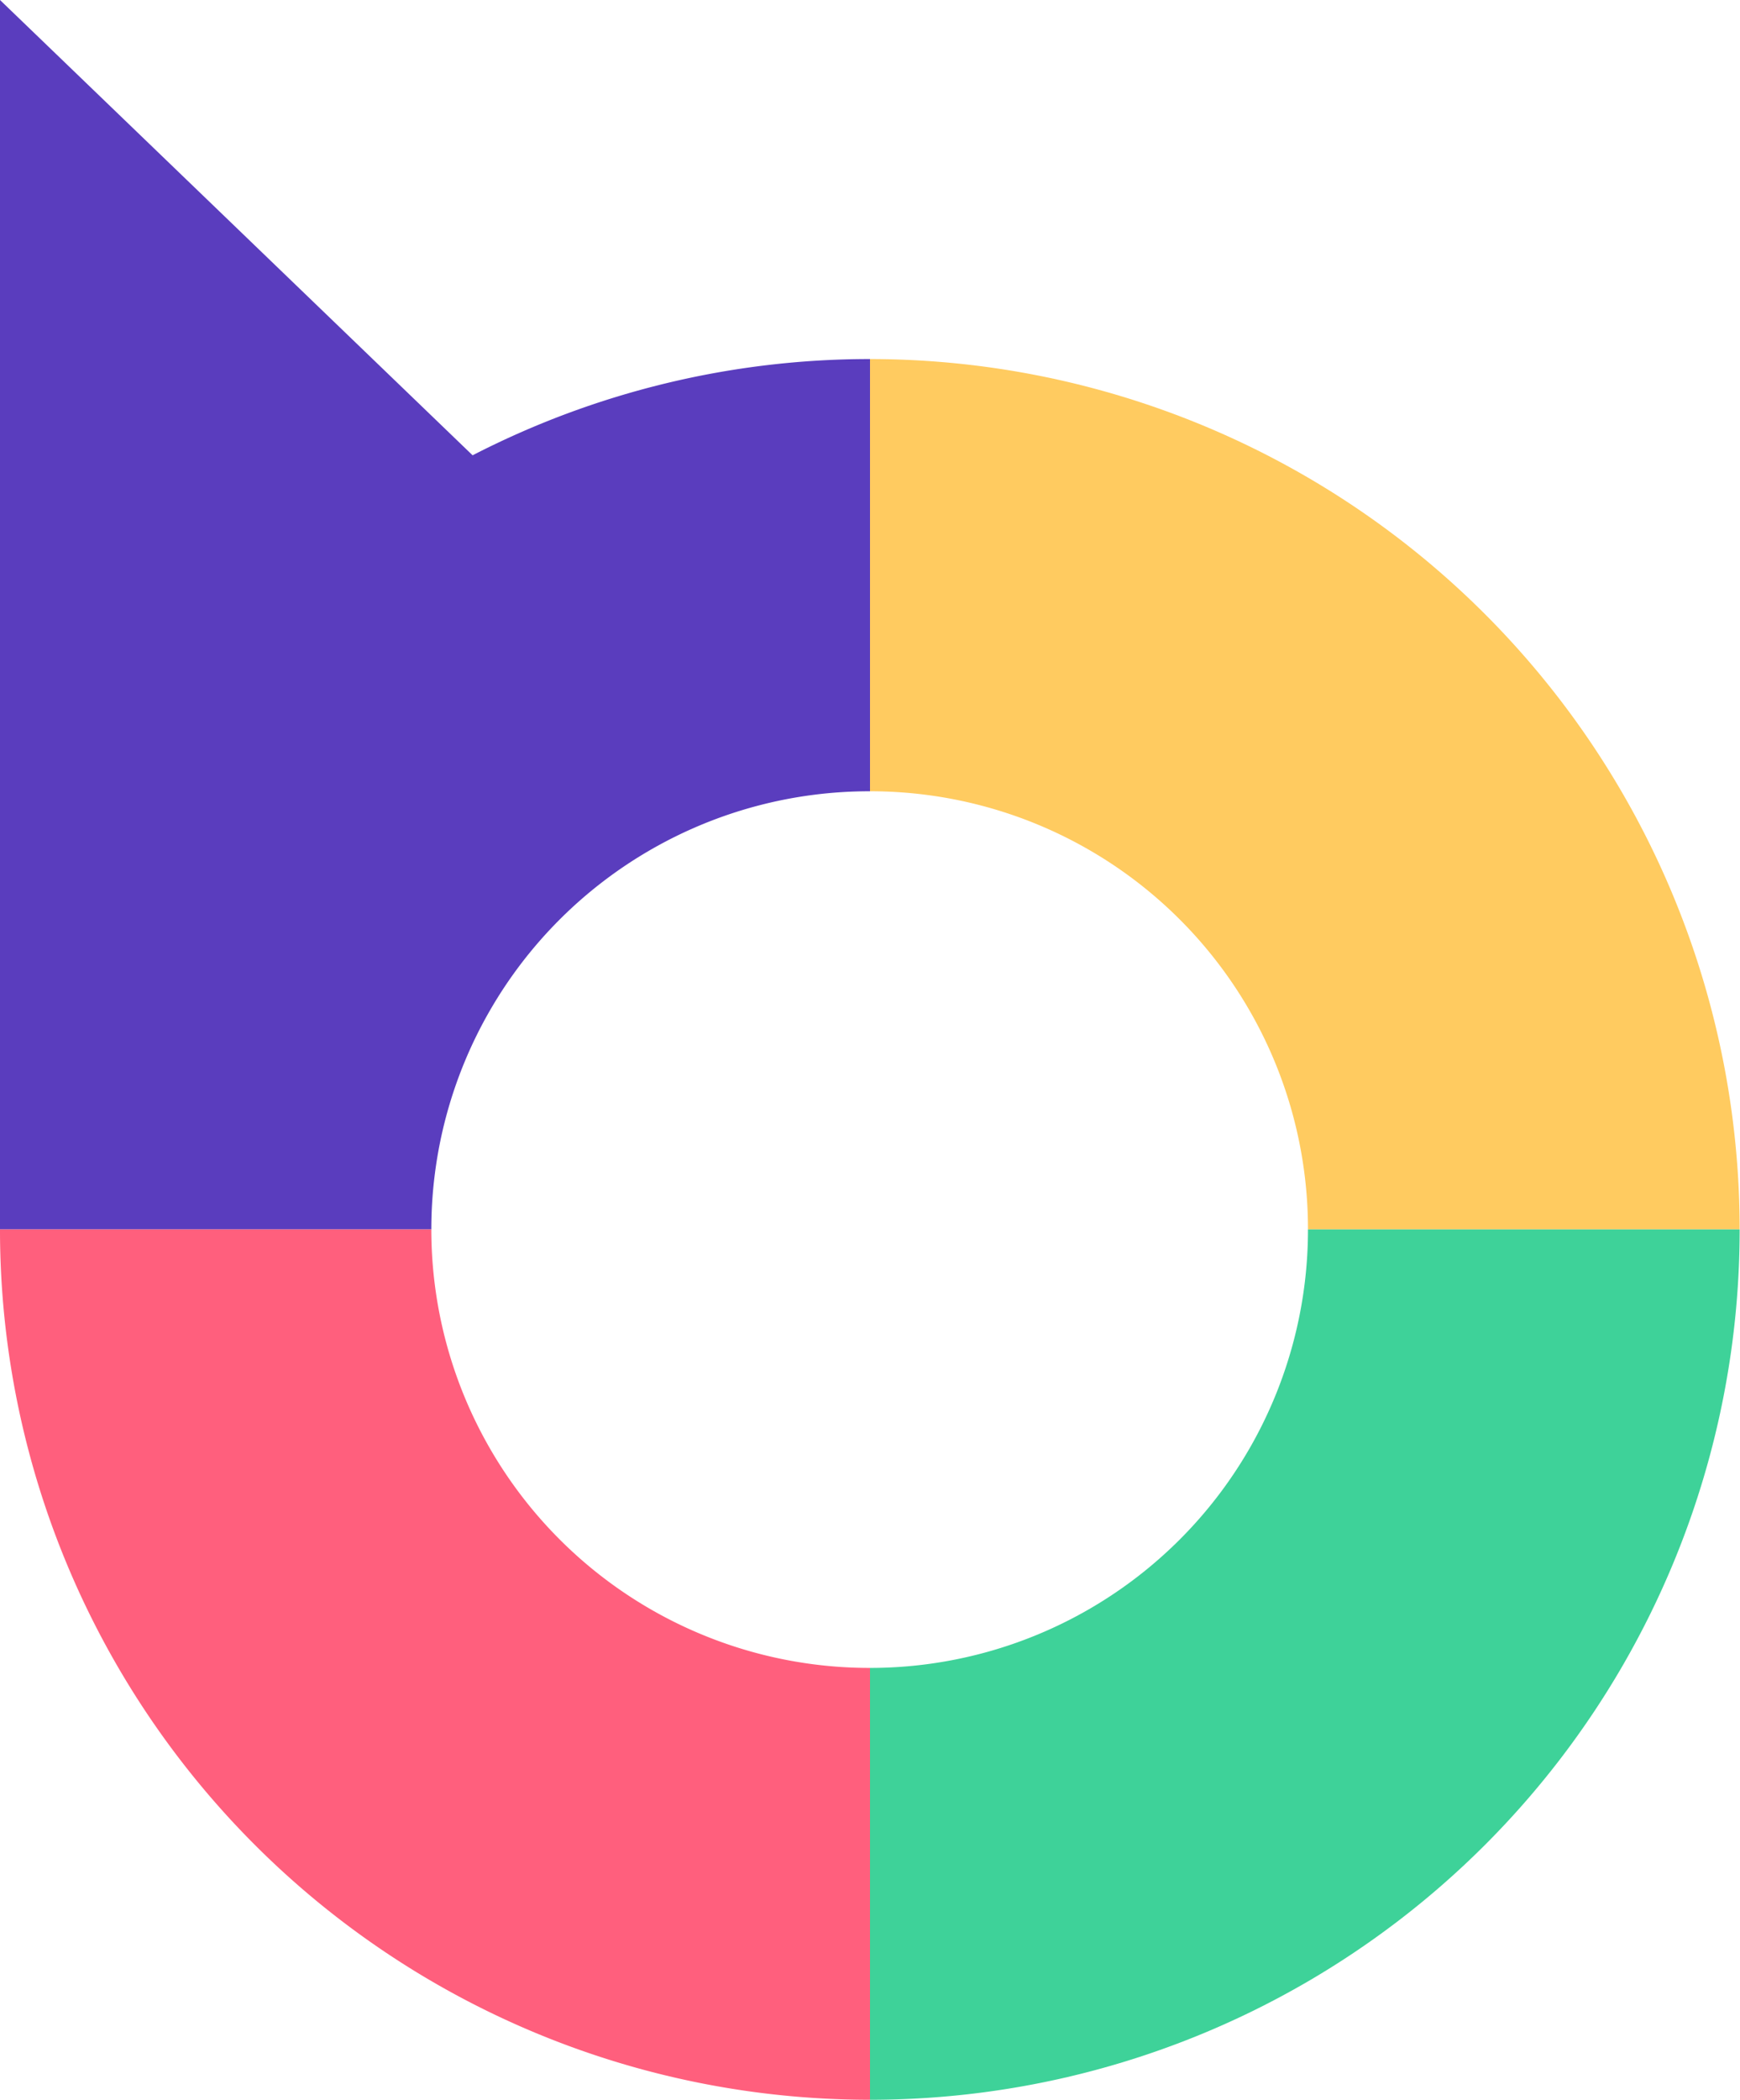
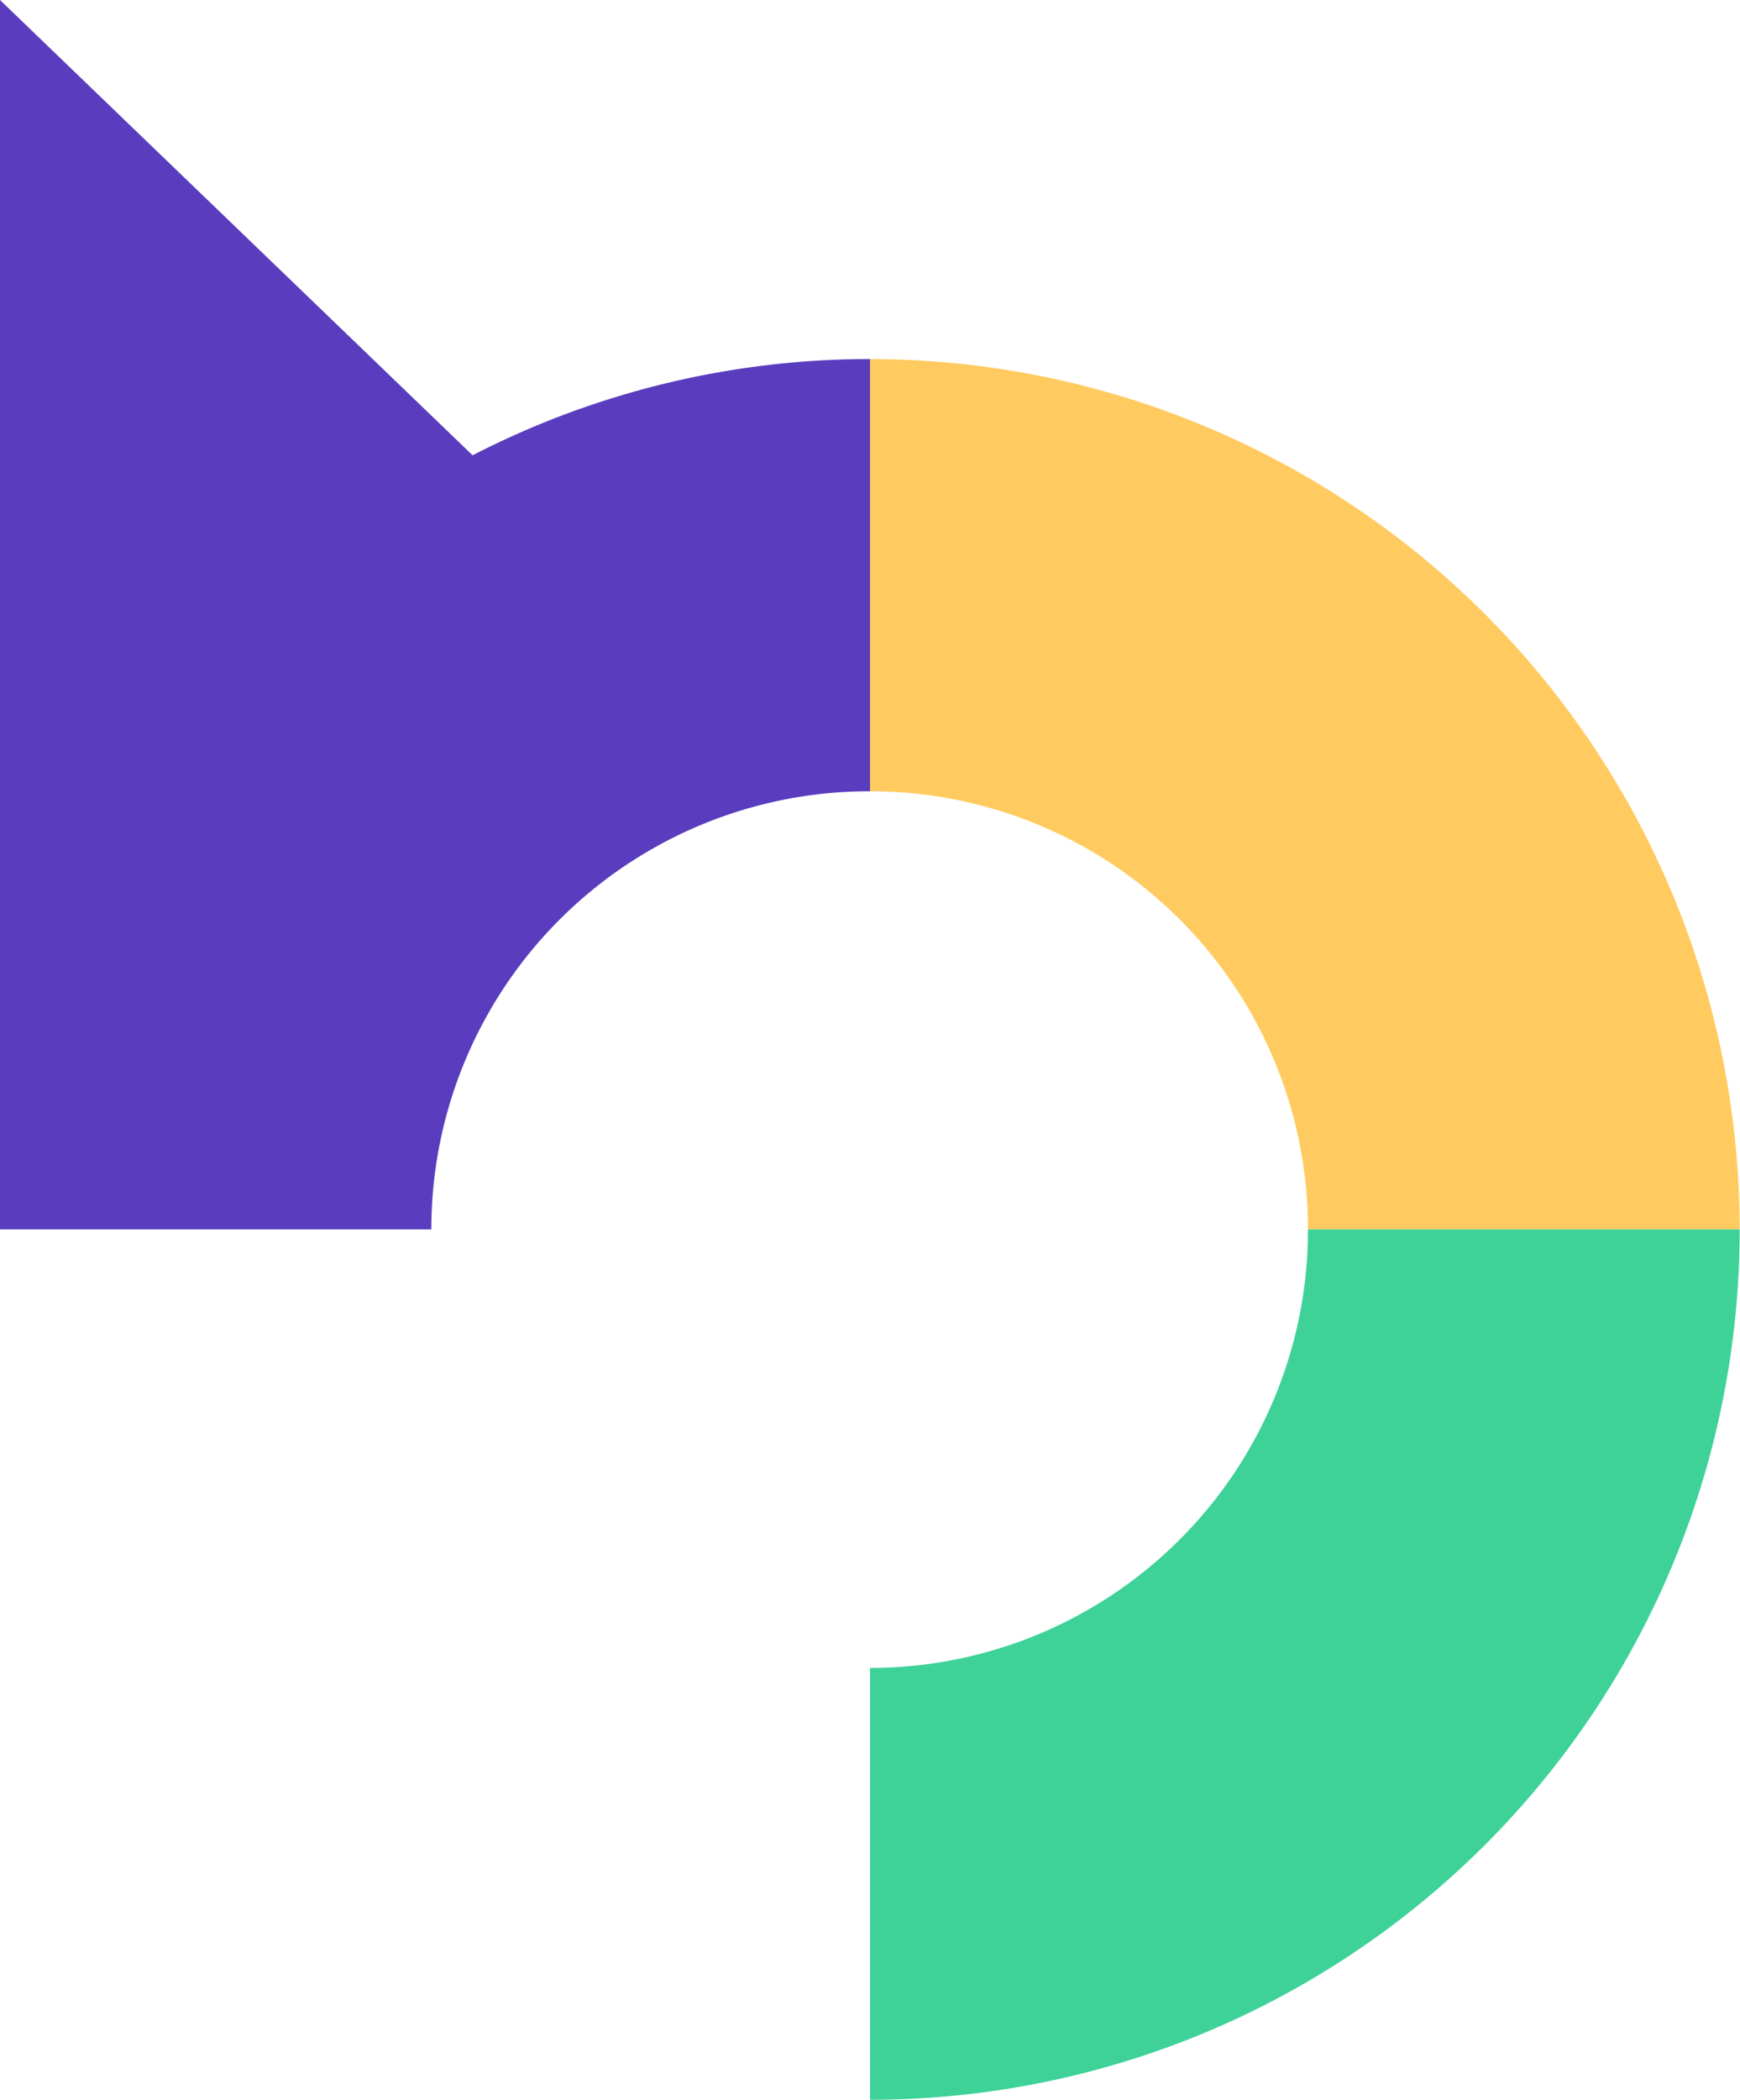
<svg xmlns="http://www.w3.org/2000/svg" id="图层_1" data-name="图层 1" viewBox="0 0 49.74 60">
  <defs>
    <style>.cls-1{fill:#ffcb60;}.cls-2{fill:#5a3dbe;}.cls-3{fill:#3ed299;}.cls-4{fill:#ff5f7d;}</style>
  </defs>
  <path class="cls-1" d="M25.54,10.86V23.21A12.51,12.51,0,0,1,38.06,35.73H50.4A24.87,24.87,0,0,0,25.54,10.86Z" transform="translate(-0.67 -0.6)" />
  <path class="cls-2" d="M14.18,13.61.67.6V35.73H13A12.52,12.52,0,0,1,25.54,23.21h0V10.86h0A24.78,24.78,0,0,0,14.18,13.61Z" transform="translate(-0.67 -0.6)" />
  <path class="cls-3" d="M50.4,35.73H38.06A12.52,12.52,0,0,1,25.54,48.26V60.6A24.86,24.86,0,0,0,50.4,35.73Z" transform="translate(-0.67 -0.6)" />
-   <path class="cls-4" d="M25.54,48.26h0A12.53,12.53,0,0,1,13,35.73H.67v.11h0A24.87,24.87,0,0,0,25.54,60.6h0Z" transform="translate(-0.67 -0.6)" />
</svg>